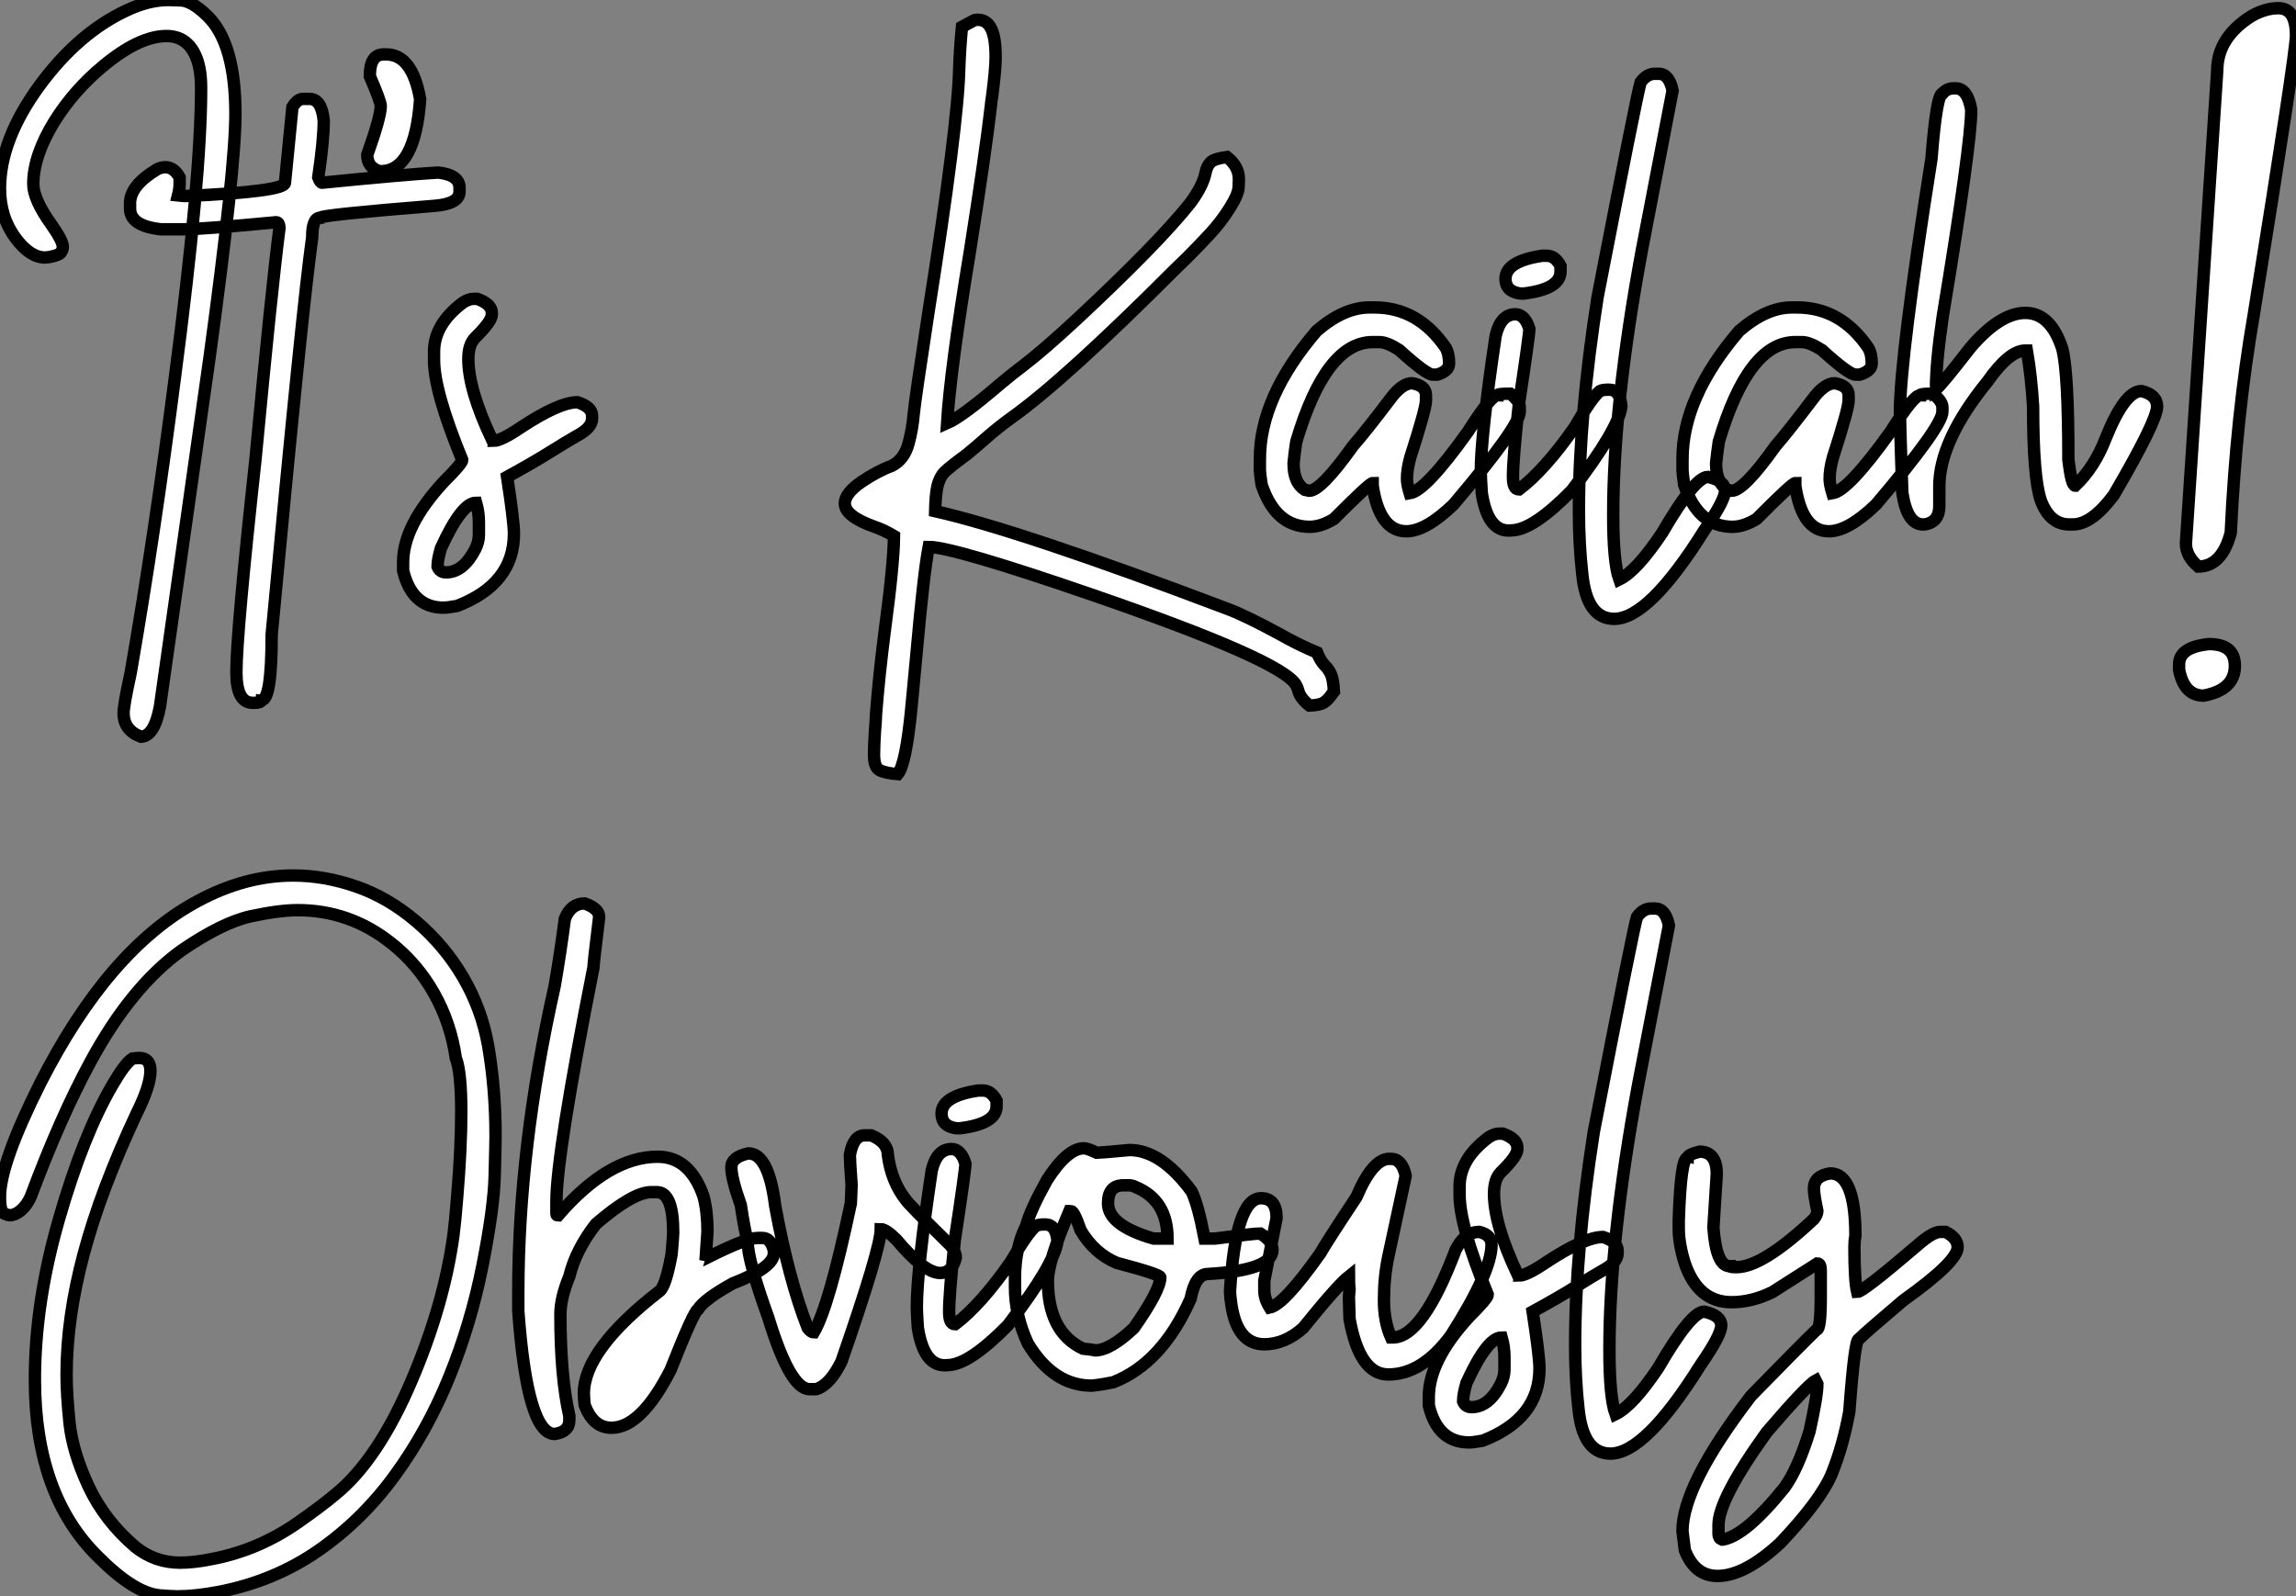
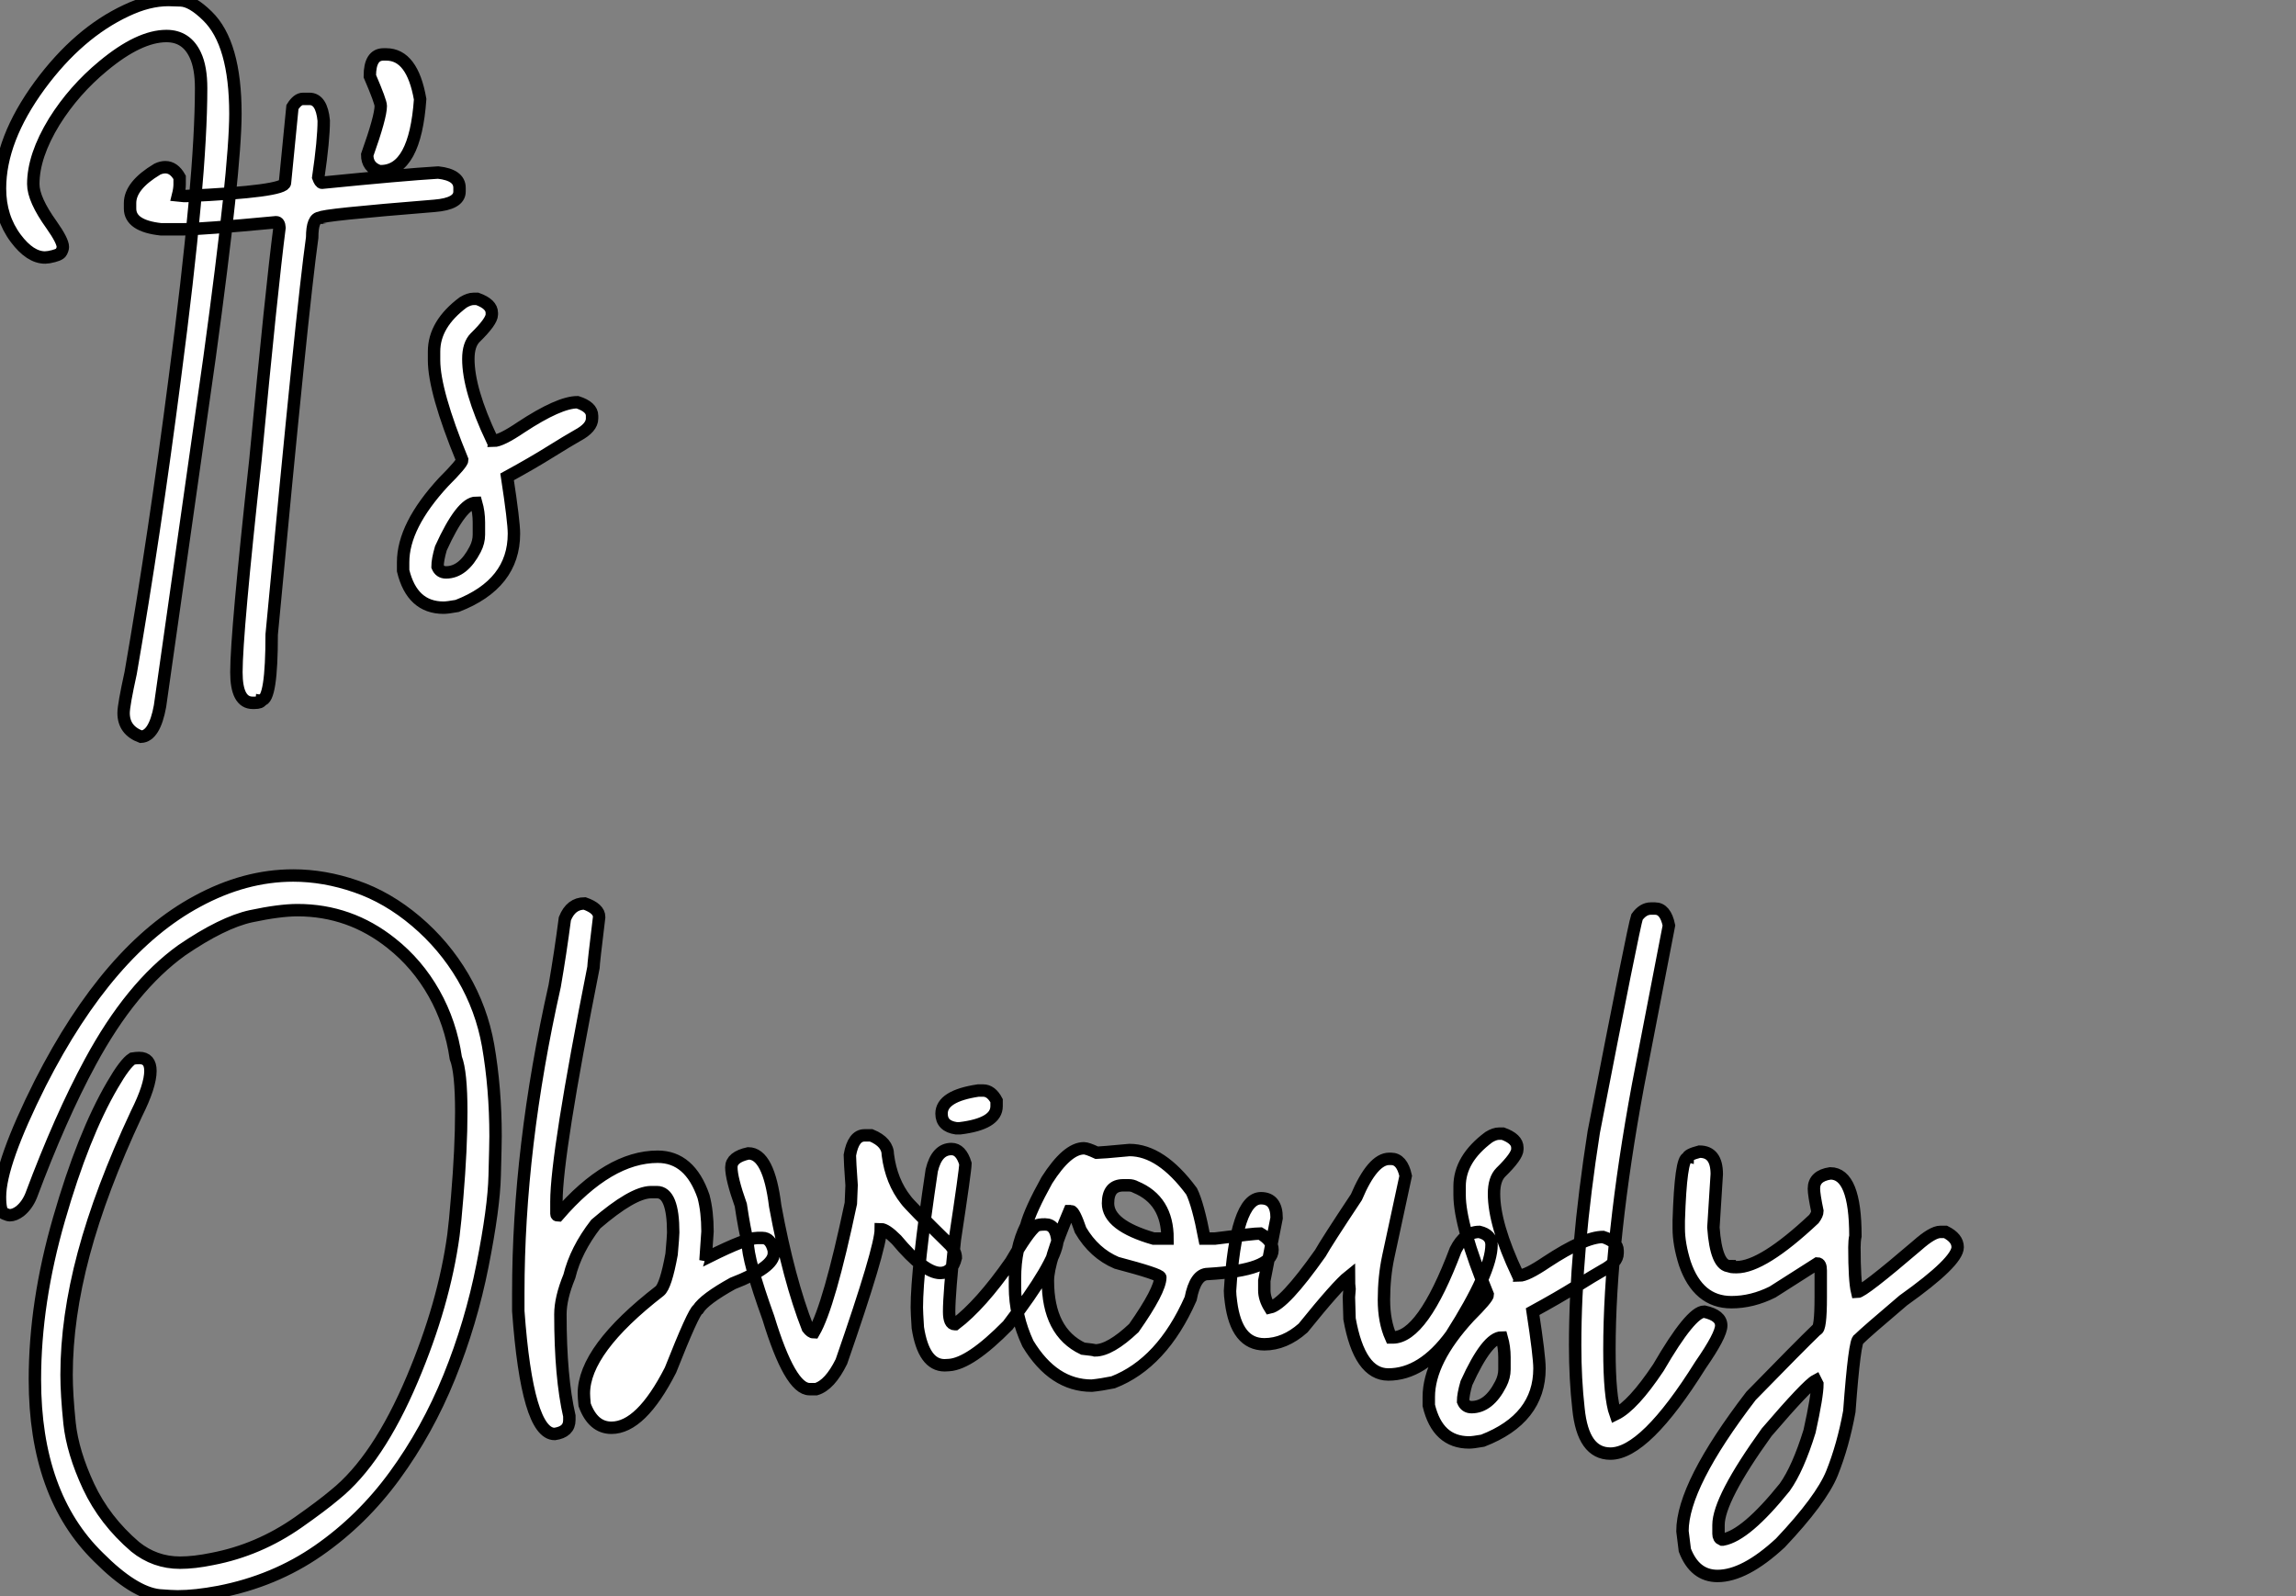
<svg xmlns="http://www.w3.org/2000/svg" viewBox="2.003 -5.94 184.814 128.51">
  <rect x="2.003" y="-5.94" width="184.814" height="128.51" fill="#808080" stroke="none" />
  <path d="M13.54 16.87L13.54 16.87Q12.14 16.35 12.14 14.96L12.14 14.96Q12.14 14.33 12.71 11.73L12.71 11.73Q14.63 0.66 16.27-12.06L16.27-12.06Q18.38-28.11 18.38-35.33L18.38-35.33Q18.38-37.02 17.91-38.01L17.91-38.01Q17.20-39.54 15.59-39.54L15.59-39.54Q13.40-39.54 10.50-37.13L10.50-37.13Q8.15-35.19 6.56-32.65L6.56-32.65Q4.87-29.89 4.87-27.62L4.87-27.62Q4.87-26.39 6.34-24.34L6.34-24.34Q7.25-23.05 7.25-22.56L7.25-22.56Q7.25-22.39 7.12-22.15Q7-21.90 6.13-21.74L6.13-21.74L5.82-21.71Q4.62-21.71 3.47-23.24L3.47-23.24Q2.19-24.94 2.19-27.26L2.19-27.26Q2.19-31.20 5.39-35.57L5.39-35.57Q8.50-39.79 12.36-41.59L12.36-41.59Q14.14-42.44 15.75-42.44L15.75-42.44Q15.83-42.44 16.73-42.41Q17.64-42.38 18.89-41.15L18.89-41.15Q21.14-38.96 21.14-33.28L21.14-33.28Q21.14-28.88 19.06-13.67L19.06-13.67L15.07 14.41Q14.63 16.82 13.54 16.87ZM26.58-34.48L26.58-34.48L27.10-34.48Q28.08-34.48 28.25-32.73L28.25-32.73Q28.25-31.17 27.81-28.16L27.81-28.16Q27.97-27.73 28.11-27.73L28.11-27.73Q34.62-28.38 37.46-28.55L37.46-28.55Q39.18-28.36 39.18-27.32L39.18-27.32L39.18-27.02Q39.18-26.03 37.16-25.87L37.16-25.87Q27.97-25.13 27.97-24.91L27.97-24.91Q27.32-24.91 27.32-23.32L27.32-23.32Q26.52-17.64 24.06 8.64L24.06 8.64Q24.06 13.92 23.24 13.92L23.24 13.92Q23.21 14.14 22.67 14.14L22.67 14.14L22.53 14.14Q21.22 14.14 21.22 11.68L21.22 11.68Q21.22 8.56 22.75-5.41L22.75-5.41Q24.06-19.25 24.69-24.12L24.69-24.12Q24.66-24.55 24.42-24.55L24.42-24.55Q18.38-23.98 16.87-23.98L16.87-23.98L15.15-23.98Q12.66-24.25 12.66-25.65L12.66-25.65L12.66-26.09Q12.66-27.51 14.85-28.82L14.85-28.82Q15.18-28.98 15.50-28.98L15.50-28.98Q16.19-28.98 16.65-28.16L16.65-28.16L16.65-27.59Q16.65-27.23 16.52-26.71L16.52-26.71L17.01-26.66L17.17-26.66Q25.13-27.02 25.13-27.73L25.13-27.73L25.73-33.82Q26.14-34.48 26.58-34.48ZM32.84-28.66L32.84-28.66L32.73-28.66Q31.75-28.98 31.75-29.97L31.75-29.97Q32.84-33.03 32.84-33.91L32.84-33.91Q32.84-34.26 31.96-36.31L31.96-36.31Q31.96-38.06 33.06-38.06L33.06-38.06L33.28-38.06Q35.38-38.06 36.01-34.45L36.01-34.45Q35.60-28.66 32.84-28.66ZM37.90 6.48L37.90 6.48Q35.36 6.48 34.64 3.50L34.64 3.50L34.64 2.82Q34.64-0.11 37.90-3.64L37.90-3.64Q39.40-5.14 39.40-5.41L39.40-5.41Q37.13-10.94 37.13-13.45L37.13-13.45L37.13-14.14Q37.13-16.35 39.48-18.10L39.48-18.10Q39.95-18.38 40.30-18.38L40.30-18.38L40.61-18.38Q41.78-17.96 41.78-17.25L41.78-17.25L41.78-17.12Q41.78-16.57 40.44-15.26L40.44-15.26Q39.89-14.71 39.89-13.54L39.89-13.54Q39.89-11.07 41.78-7.08L41.78-7.08Q41.92-7.05 41.92-6.95L41.92-6.95Q42.52-6.95 44.13-8.04L44.13-8.04Q47.20-10.06 48.67-10.06L48.67-10.06Q49.85-9.68 49.85-8.97L49.85-8.97L49.85-8.75Q49.85-8.01 48.67-7.38L48.67-7.38Q47.91-6.95 46.48-6.06Q45.06-5.17 43.01-4.05L43.01-4.05Q43.56-0.46 43.56 0.52L43.56 0.52Q43.56 4.57 38.99 6.34L38.99 6.34Q38.20 6.48 37.90 6.48ZM38.09 3.64L38.09 3.64Q39.48 3.64 40.44 1.78L40.44 1.78Q40.74 1.20 40.74 0.60L40.74 0.60L40.74-0.38Q40.74-1.20 40.52-1.97L40.52-1.97Q39.35-1.97 37.68 1.70L37.68 1.70Q37.41 2.63 37.41 3.17L37.41 3.17Q37.60 3.64 38.09 3.64Z" fill="white" stroke="black" transform="translate(0 0) scale(1 1) translate(-0.188 36.5)" />
-   <path d="M6.45 19.88L6.45 19.88Q5.44 19.80 4.99 19.56Q4.54 19.33 4.54 18.29L4.54 18.29Q4.54 17.61 4.62 16.35L4.62 16.35Q4.68 15.78 4.70 15.07L4.70 15.07Q4.95 11.84 5.41 8.31L5.41 8.31Q6.13 2.93 6.15 0.71L6.15 0.71Q5.33 0.22 4.59-0.03L4.59-0.03Q2.19-0.88 2.19-1.91L2.19-1.91Q2.19-2.73 3.55-3.66L3.55-3.66Q4.81-4.51 5.99-4.95L5.99-4.95Q7-5.47 7.33-6.78L7.33-6.78Q7.63-7.88 7.74-9.16L7.74-9.16Q7.85-10.31 8.89-17.09L8.89-17.09Q11.32-32.48 11.40-36.97L11.40-36.97Q11.46-38.64 11.62-40.28L11.62-40.28L12.63-40.82L12.88-40.85Q13.54-40.85 13.89-40.28L13.89-40.28Q14.33-39.59 14.33-37.84L14.33-37.84Q14.33-36.89 14.05-34.70L14.05-34.70Q13.97-34.23 13.95-33.93L13.95-33.93Q13.51-30.11 12.25-22.15L12.25-22.15Q10.69-12.74 10.42-8.37L10.42-8.37Q11.62-8.89 14.71-11.54L14.71-11.54Q15.75-12.41 16.49-12.96L16.49-12.96Q18.21-14.27 20.95-16.82L20.95-16.82Q27.34-22.78 29.97-26.06L29.97-26.06Q31.01-27.45 31.23-28.55L31.23-28.55Q31.34-29.09 31.64-29.38Q31.94-29.67 32.95-29.80L32.95-29.80Q33.91-29.04 33.91-28.03L33.91-28.03Q33.91-27.97 33.89-27.40Q33.88-26.82 33.18-25.70Q32.48-24.58 31.55-23.58Q30.63-22.59 29.75-21.71L29.75-21.71L28.74-20.73Q19.91-11.89 15.67-8.86L15.67-8.86Q14.57-8.07 13.51-7.14L13.51-7.14Q12.77-6.48 12.00-5.85L12.00-5.85Q10.58-4.81 10.20-4.42Q9.82-4.02 9.65-3.32Q9.49-2.63 9.46-1.29L9.46-1.29Q16.32 0.25 33.03 6.59L33.03 6.59Q34.43 7.11 37.16 8.59L37.16 8.59Q38.75 9.49 40.20 10.09L40.20 10.09Q40.47 10.77 40.85 11.16L40.85 11.16Q41.13 11.43 41.32 11.84Q41.51 12.25 41.56 13.23L41.56 13.23L41.45 13.37Q41.10 13.89 40.76 14.11Q40.41 14.33 39.59 14.36L39.59 14.36Q38.83 13.75 38.69 13.15L38.69 13.15Q38.64 12.93 38.50 12.69L38.50 12.69Q37.32 10.69 22.09 5.44L22.09 5.44Q10.91 1.59 8.94 1.59L8.94 1.59Q8.53 3.77 7.96 10.17L7.96 10.17L7.55 14.52Q7.11 19.09 6.45 19.88ZM47.39 0.33L47.39 0.33Q45.23 0.33 44.68-3.34L44.68-3.34L44.68-3.55Q44.43-3.55 41.56-0.66L41.56-0.66Q40.52-0.03 39.62-0.03L39.62-0.03Q36.86-0.03 35.74-3.42L35.74-3.42Q35.60-4.35 35.60-4.59L35.60-4.59L35.60-5.50Q35.60-10.47 40.17-15.80L40.17-15.80Q42.36-17.69 44.41-17.69L44.41-17.69L44.82-17.69Q48.34-17.69 50.56-14.44L50.56-14.44Q50.83-13.97 50.83-13.18L50.83-13.18Q50.83-12.58 49.88-12.28L49.88-12.28L49.52-12.28Q49-12.28 46.81-14.27L46.81-14.27Q45.83-14.90 45.23-14.90L45.23-14.90L44.68-14.90Q40.91-14.90 38.53-6.89L38.53-6.89Q38.39-5.99 38.31-5.14L38.31-5.14Q38.31-3.58 39.21-3.01L39.21-3.01L39.57-2.93Q40.52-2.93 43.09-6.54L43.09-6.54Q44.08-7.66 46.27-10.55L46.27-10.55Q47.11-11.59 47.85-11.59L47.85-11.59Q48.97-11.40 48.97-10.61L48.97-10.61L48.97-10.20Q48.97-9.54 47.71-5.63L47.71-5.63Q47.44-4.65 47.44-3.91L47.44-3.91Q47.44-3.45 47.66-2.73L47.66-2.73Q48.95-2.93 52.36-7.71L52.36-7.71Q54.20-10.61 54.71-10.61L54.71-10.61Q54.71-10.75 55.75-10.75L55.75-10.75Q56.52-10.14 56.52-9.65L56.52-9.65L56.52-9.30Q56.52-8.12 51.19-1.83L51.19-1.83Q48.95 0.33 47.39 0.33ZM58.32-21.85L58.71-21.85Q59.36-21.85 59.80-21.03L59.80-21.03L59.80-20.59Q59.80-19.17 56.85-18.81L56.85-18.81L56.55-18.81Q55.37-18.98 55.37-19.99L55.37-19.99Q55.37-21.41 58.32-21.85L58.32-21.85ZM55.97 0.25L55.62 0.27Q53.92 0.27 53.46-2.76L53.46-2.76Q53.38-4.02 53.38-4.38L53.38-4.38Q53.38-7.41 54.58-15.42L54.58-15.42Q54.99-17.14 56.16-17.14L56.16-17.14Q56.93-17.14 57.29-15.97L57.29-15.97L57.29-15.94Q57.29-15.45 56.44-9.84L56.44-9.84Q55.97-5.50 55.97-4.05L55.97-4.05Q55.97-3.04 56.44-3.04L56.44-3.04L56.46-3.04Q58.52-4.59 60.95-8.07L60.95-8.07Q62.32-10.45 62.97-10.96L62.97-10.96Q63.16-11.07 63.71-11.07L63.71-11.07Q64.59-11.07 64.70-9.73L64.70-9.73Q64.50-7.93 60.70-2.95L60.70-2.95Q57.67 0.14 55.97 0.25L55.97 0.25ZM64.12 7.38L64.12 7.38Q61.91 7.38 61.55 3.77L61.55 3.77Q61.28 1.39 61.28-1.34L61.28-1.34Q61.28-8.94 62.78-18.51L62.78-18.51Q65.98-35 66.25-35.82L66.25-35.82Q66.75-36.50 67.38-36.50L67.38-36.50L67.70-36.50Q68.55-36.50 68.82-35.14L68.82-35.14L66.34-22.26Q64.04-9.84 64.04-0.98L64.04-0.98Q64.04 2.84 64.53 4.21L64.53 4.21Q65.93 3.53 67.98 0.46L67.98 0.46Q70.60-4.05 71.67-4.05L71.67-4.05Q73.04-3.75 73.04-2.93L73.04-2.93Q73.04-2.16 71.37 0.25L71.37 0.25Q66.91 7.38 64.12 7.38ZM81.40 0.33L81.40 0.33Q79.24 0.33 78.70-3.34L78.70-3.34L78.70-3.55Q78.45-3.55 75.58-0.66L75.58-0.66Q74.54-0.03 73.64-0.03L73.64-0.03Q70.88-0.03 69.75-3.42L69.75-3.42Q69.62-4.35 69.62-4.59L69.62-4.59L69.62-5.50Q69.62-10.47 74.18-15.80L74.18-15.80Q76.37-17.69 78.42-17.69L78.42-17.69L78.83-17.69Q82.36-17.69 84.57-14.44L84.57-14.44Q84.85-13.97 84.85-13.18L84.85-13.18Q84.85-12.58 83.89-12.28L83.89-12.28L83.54-12.28Q83.02-12.28 80.83-14.27L80.83-14.27Q79.84-14.90 79.24-14.90L79.24-14.90L78.70-14.90Q74.92-14.90 72.54-6.89L72.54-6.89Q72.41-5.99 72.32-5.14L72.32-5.14Q72.32-3.58 73.23-3.01L73.23-3.01L73.58-2.93Q74.54-2.93 77.11-6.54L77.11-6.54Q78.09-7.66 80.28-10.55L80.28-10.55Q81.13-11.59 81.87-11.59L81.87-11.59Q82.99-11.40 82.99-10.61L82.99-10.61L82.99-10.20Q82.99-9.54 81.73-5.63L81.73-5.63Q81.46-4.65 81.46-3.91L81.46-3.91Q81.46-3.45 81.68-2.73L81.68-2.73Q82.96-2.93 86.38-7.71L86.38-7.71Q88.21-10.61 88.73-10.61L88.73-10.61Q88.73-10.75 89.77-10.75L89.77-10.75Q90.54-10.14 90.54-9.65L90.54-9.65L90.54-9.30Q90.54-8.12 85.20-1.83L85.20-1.83Q82.96 0.33 81.40 0.33ZM101.04-0.22L101.04-0.22L100.76-0.22Q99.18-0.22 98.46-2.16L98.46-2.16Q97.84-3.99 97.84-9.71L97.84-9.71Q97.70-12.11 97.34-14.22L97.34-14.22L97.21-14.22Q95.92-14.22 94.17-11.73L94.17-11.73Q90.29-6.95 90.29-3.28L90.29-3.28L90.29-1.70Q90.29-0.41 89.11-0.22L89.11-0.22L88.98-0.22Q87.69-0.22 87.31-2.79L87.31-2.79Q87.12-8.48 87.12-9.24L87.12-9.24Q87.12-13.62 89.66-29.67L89.66-29.67Q90.07-34.92 90.56-34.92L90.56-34.92Q90.89-35.33 91.46-35.33L91.46-35.33L91.60-35.33Q92.56-35.33 92.86-33.61L92.86-33.61Q92.86-30.82 90.56-16.93L90.56-16.93Q90.02-13.23 90.02-11.10L90.02-11.10Q90.45-11.43 92.78-14.44L92.78-14.44Q95.18-17.25 97.21-17.25L97.21-17.25Q99.26-17.25 100.19-14.36L100.19-14.36Q100.68-12.44 100.68-5.41L100.68-5.41Q100.93-3.34 101.23-3.34L101.23-3.34Q102.81-4.84 103.71-7.22L103.71-7.22Q105.22-10.96 106.56-10.96L106.56-10.96Q107.82-10.66 107.82-9.71L107.82-9.71Q107.82-8.56 104.34-2.60L104.34-2.60Q102.57-0.22 101.04-0.22ZM111.13 3.17L111.13 3.17Q110.14 2.32 110.14 1.31L110.14 1.31L112.66-36.75Q112.66-39.40 115.39-41.13L115.39-41.13Q116.51-41.78 117.58-41.78L117.58-41.78Q119-41.78 119-39.59L119-39.59Q119-38.20 115.61-17.17L115.61-17.17Q114.19-8.94 113.75 0.44L113.75 0.44Q113.04 3.17 111.13 3.17ZM111.56 13.56L111.56 13.56Q110.00 13.56 109.59 11.48L109.59 11.48L109.59 11.05Q109.59 9.65 112 9.41L112 9.41Q114.08 9.41 114.08 11.16L114.08 11.16Q114.08 13.10 111.56 13.56Z" fill="white" stroke="black" transform="translate(68.004 0) scale(1 1) translate(-0.188 36.5)" />
  <path d="M16.49 18.87L16.49 18.87Q16.02 18.87 15.01 18.79L15.01 18.79Q12.96 18.57 10.12 15.72L10.12 15.72Q5.00 10.72 5.00 1.42L5.00 1.42Q5.00-4.79 6.95-11.53Q8.89-18.27 11.24-22.29L11.24-22.29Q12.25-24.04 12.85-24.42L12.85-24.42Q13.15-24.47 13.40-24.47L13.40-24.47Q14.30-24.47 14.30-23.43L14.30-23.43Q14.30-22.23 13.18-19.99L13.18-19.99Q10.31-13.86 8.93-8.71Q7.55-3.55 7.55 1.04L7.55 1.04Q7.55 2.60 7.79 4.94Q8.04 7.27 9.32 10.02Q10.61 12.77 13.07 14.88L13.07 14.88Q14.66 16.16 16.68 16.16L16.68 16.16Q17.83 16.16 19.28 15.86L19.28 15.86Q23.00 15.15 26.20 12.91L26.20 12.91Q28.11 11.57 29.15 10.69L29.15 10.69Q32.62 7.90 35.38 1.37L35.38 1.37Q37.93-4.65 38.69-10.20L38.69-10.20Q38.83-11.27 38.99-13.26L38.99-13.26Q39.32-17.20 39.32-20.13L39.32-20.13Q39.32-23.35 38.88-24.47L38.88-24.47Q38.47-27.29 37.13-29.67Q35.79-32.05 33.69-33.71L33.69-33.71Q30.35-36.37 26.14-36.37L26.14-36.37Q24.69-36.37 22.39-35.88Q20.10-35.38 16.82-33.14L16.82-33.14Q12.74-30.21 9.46-24.14L9.46-24.14Q7.05-19.69 4.70-13.40L4.70-13.40Q4.38-12.61 3.80-12.14L3.80-12.14Q3.36-11.81 2.98-11.81L2.98-11.81Q2.84-11.81 2.52-11.95Q2.19-12.09 2.19-13.29L2.19-13.29Q2.19-15.97 5.44-22.45L5.44-22.45Q10.94-33.25 18.07-37.08L18.07-37.08Q21.90-39.16 25.79-39.16L25.79-39.16Q28.30-39.16 30.84-38.28Q33.39-37.41 35.67-35.48Q37.95-33.55 39.46-30.98Q40.96-28.41 41.48-25.48L41.48-25.48Q42.08-22.01 42.08-18.18L42.08-18.18Q42.08-17.58 42.01-15.00Q41.95-12.41 41.03-7.77Q40.11-3.12 38.35 1.22Q36.59 5.55 33.96 9.15Q31.34 12.74 27.81 15.19Q24.28 17.64 19.82 18.51L19.82 18.51Q17.91 18.87 16.49 18.87ZM46.84 5.80L46.84 5.80Q44.63 5.80 43.91-4.10L43.91-4.10L43.91-5.55Q43.91-17.25 46.84-30.27L46.84-30.27Q47.30-32.92 47.66-35.68L47.66-35.68Q48.15-36.91 49.25-36.91L49.25-36.91Q50.42-36.50 50.42-35.82L50.42-35.82Q49.96-32.05 49.96-31.75L49.96-31.75Q46.98-16.71 46.98-12.91L46.98-12.91L46.98-11.92Q46.98-11.79 47.11-11.79L47.11-11.79Q51.19-16.52 55.13-16.52L55.13-16.52Q57.72-16.52 58.82-13.32L58.82-13.32Q59.14-12.11 59.14-10.50L59.14-10.50L59.01-8.61Q59.28-8.56 59.28-8.48L59.28-8.48Q62.29-9.98 63.16-9.98L63.16-9.98L63.57-9.98Q64.23-9.98 64.48-8.97L64.48-8.97L64.48-8.75Q64.48-7.60 61.17-6.32L61.17-6.32Q58.90-5.06 58.38-4.24L58.38-4.24Q58.02-4.05 56.16 0.66L56.16 0.66Q53.79 5.30 51.41 5.30L51.41 5.30Q49.93 5.30 49.25 3.45L49.25 3.45Q49.19 2.84 49.19 2.54L49.19 2.54Q49.19-0.98 55.29-5.71L55.29-5.71Q55.78-6.10 56.25-8.67L56.25-8.67Q56.38-10.14 56.38-10.42L56.38-10.42Q56.38-13.67 55.07-13.67L55.07-13.67L54.58-13.67Q53.10-13.64 50.15-11.10L50.15-11.10Q48.54-9.02 48.02-6.89L48.02-6.89Q47.30-5.14 47.30-3.83L47.30-3.83Q47.30 1.23 48.02 4.35L48.02 4.35L48.02 4.68Q48.02 5.63 46.84 5.80ZM67.89 2.19L67.89 2.19L67.35 2.19Q65.79 2.19 64.04-3.55L64.04-3.55Q62.37-8.18 62.37-9.71L62.37-9.71Q62.13-10.58 61.82-12.63L61.82-12.63Q61.06-14.77 61.06-15.67L61.06-15.67Q61.06-16.49 62.43-16.79L62.43-16.79Q64.07-16.79 64.59-12.55L64.59-12.55Q65.68-6.64 67.21-2.73L67.21-2.73Q67.48-2.38 67.70-2.38L67.70-2.38Q68.93-4.48 70.68-12.77L70.68-12.77Q70.74-13.97 70.74-14.22L70.74-14.22Q70.60-16.19 70.60-16.65L70.60-16.65Q70.88-18.24 71.78-18.24L71.78-18.24L72.32-18.24Q73.66-17.69 73.66-16.65L73.66-16.65Q73.94-14.52 75.11-13.04L75.11-13.04Q75.41-12.61 78.70-9.38L78.70-9.38Q79.13-8.86 79.13-8.39L79.13-8.39Q78.83-7.16 77.88-7.16L77.88-7.16Q76.59-7.16 74.35-9.84L74.35-9.84Q73.50-10.69 73.09-10.69L73.09-10.69Q73.09-9.16 69.92-0.03L69.92-0.03Q68.99 1.86 67.89 2.19ZM80.94-21.85L81.32-21.85Q81.98-21.85 82.41-21.03L82.41-21.03L82.41-20.59Q82.41-19.17 79.46-18.81L79.46-18.81L79.16-18.81Q77.98-18.98 77.98-19.99L77.98-19.99Q77.98-21.41 80.94-21.85L80.94-21.85ZM78.59 0.25L78.23 0.27Q76.54 0.27 76.07-2.76L76.07-2.76Q75.99-4.02 75.99-4.38L75.99-4.38Q75.99-7.41 77.19-15.42L77.19-15.42Q77.60-17.14 78.78-17.14L78.78-17.14Q79.54-17.14 79.90-15.97L79.90-15.97L79.90-15.94Q79.90-15.45 79.05-9.84L79.05-9.84Q78.59-5.50 78.59-4.05L78.59-4.05Q78.59-3.04 79.05-3.04L79.05-3.04L79.08-3.04Q81.13-4.59 83.56-8.07L83.56-8.07Q84.93-10.45 85.59-10.96L85.59-10.96Q85.78-11.07 86.32-11.07L86.32-11.07Q87.20-11.07 87.31-9.73L87.31-9.73Q87.12-7.93 83.32-2.95L83.32-2.95Q80.28 0.14 78.59 0.25L78.59 0.25ZM90.07 1.91L90.07 1.91Q86.98 1.91 84.93-1.48L84.93-1.48Q83.89-3.72 83.89-6.04L83.89-6.04L83.89-6.73Q83.89-9.16 84.79-10.96L84.79-10.96Q85.12-12.22 86.46-14.63L86.46-14.63Q88.10-17.20 89.44-17.20L89.44-17.20Q89.71-17.20 90.48-16.84L90.48-16.84Q90.75-16.84 93.11-17.06L93.11-17.06Q95.65-17.06 98.11-13.73L98.11-13.73Q98.63-12.66 99.15-9.93L99.15-9.93L99.97-9.93Q103.14-10.34 103.63-10.34L103.63-10.34Q104.62-9.76 104.62-9.02L104.62-9.02Q104.62-7.38 99.42-7.08L99.42-7.08Q98.41-7.08 98.03-5.09L98.03-5.09Q95.73 0.11 91.79 1.64L91.79 1.64Q90.86 1.83 90.07 1.91ZM95.05-9.93L96.17-9.93Q96.17-13.02 93.60-14.08L93.60-14.08Q93.35-14.22 93.05-14.22L93.05-14.22L92.61-14.22Q91.38-14.22 91.38-12.77L91.38-12.77Q91.38-10.99 95.05-9.93L95.05-9.93ZM90.34-0.93L90.34-0.93Q91.55-0.93 93.46-2.73L93.46-2.73Q95.59-5.77 95.59-6.81L95.59-6.81Q95.59-7.05 92.07-7.98L92.07-7.98Q90.26-8.75 89.17-10.61L89.17-10.61Q88.65-12.14 88.40-12.14L88.40-12.14L88.27-12.14Q86.54-8.07 86.54-6.54L86.54-6.54Q86.54-2.41 89.36-1.07L89.36-1.07Q90.21-0.98 90.34-0.93ZM113.94 1.01L113.94 1.01Q111.62 1.01 110.82-3.47L110.82-3.47L110.77-5.22L110.82-5.85Q110.77-6.18 110.77-6.89L110.77-6.89Q109.84-6.15 107.08-2.73L107.08-2.73Q105.60-1.42 103.96-1.42L103.96-1.42Q101.72-1.42 101.28-4.81L101.28-4.81Q101.20-5.39 101.20-5.71L101.20-5.71Q101.66-13.18 103.69-13.18L103.69-13.18Q104.95-13.18 104.95-11.59L104.95-11.59L103.96-6.54L103.96-5.77Q103.96-5.09 104.40-4.38L104.40-4.38Q105.55-4.62 108.47-8.75L108.47-8.75Q108.96-9.63 111.37-13.26L111.37-13.26Q112.68-16.35 114.02-16.35L114.02-16.35L114.16-16.35Q115.04-16.35 115.34-14.98L115.34-14.98L113.94-8.48Q113.59-6.84 113.59-5.00L113.59-5.00Q113.59-3.25 114.16-1.97L114.16-1.97L114.30-1.97Q116.70-1.97 119.36-9.02L119.36-9.02Q120.09-10.47 121.27-10.47L121.27-10.47Q122.25-10.23 122.25-9.43L122.25-9.43Q122.25-7.27 119-2.16L119-2.16Q116.68 1.01 113.94 1.01ZM120.45 6.48L120.45 6.48Q117.91 6.48 117.20 3.50L117.20 3.50L117.20 2.82Q117.20-0.11 120.45-3.64L120.45-3.64Q121.95-5.14 121.95-5.41L121.95-5.41Q119.68-10.94 119.68-13.45L119.68-13.45L119.68-14.14Q119.68-16.35 122.04-18.10L122.04-18.10Q122.50-18.38 122.86-18.38L122.86-18.38L123.16-18.38Q124.33-17.96 124.33-17.25L124.33-17.25L124.33-17.12Q124.33-16.57 122.99-15.26L122.99-15.26Q122.45-14.71 122.45-13.54L122.45-13.54Q122.45-11.07 124.33-7.08L124.33-7.08Q124.47-7.05 124.47-6.95L124.47-6.95Q125.07-6.95 126.68-8.04L126.68-8.04Q129.75-10.06 131.22-10.06L131.22-10.06Q132.40-9.68 132.40-8.97L132.40-8.97L132.40-8.75Q132.40-8.01 131.22-7.38L131.22-7.38Q130.46-6.95 129.04-6.06Q127.61-5.17 125.56-4.05L125.56-4.05Q126.11-0.46 126.11 0.52L126.11 0.52Q126.11 4.57 121.54 6.34L121.54 6.34Q120.75 6.48 120.45 6.48ZM120.64 3.64L120.64 3.64Q122.04 3.64 122.99 1.78L122.99 1.78Q123.29 1.20 123.29 0.60L123.29 0.60L123.29-0.38Q123.29-1.20 123.07-1.97L123.07-1.97Q121.90-1.97 120.23 1.70L120.23 1.70Q119.96 2.63 119.96 3.17L119.96 3.17Q120.15 3.64 120.64 3.64ZM131.82 7.38L131.82 7.38Q129.61 7.38 129.25 3.77L129.25 3.77Q128.98 1.39 128.98-1.34L128.98-1.34Q128.98-8.94 130.48-18.51L130.48-18.51Q133.68-35 133.96-35.82L133.96-35.82Q134.45-36.50 135.08-36.50L135.08-36.50L135.41-36.50Q136.25-36.50 136.53-35.14L136.53-35.14L134.04-22.26Q131.74-9.84 131.74-0.98L131.74-0.98Q131.74 2.84 132.23 4.21L132.23 4.21Q133.63 3.53 135.68 0.46L135.68 0.46Q138.30-4.05 139.37-4.05L139.37-4.05Q140.74-3.75 140.74-2.93L140.74-2.93Q140.74-2.16 139.07 0.25L139.07 0.25Q134.61 7.38 131.82 7.38ZM140.44 17.23L140.44 17.23Q138.61 17.23 137.81 15.15L137.81 15.15L137.62 13.62Q137.62 9.93 143.14 2.73L143.14 2.73Q147.08-1.31 148.42-2.60L148.42-2.60Q148.75-2.60 148.75-5.22L148.75-5.22L148.75-7.36Q148.75-7.93 148.48-7.93L148.48-7.93L144.87-5.63Q143.23-4.81 141.56-4.81L141.56-4.81Q138.88-4.81 137.81-7.93L137.81-7.93Q137.32-9.49 137.32-10.75L137.32-10.75L137.32-11.38Q137.48-16.43 138.03-16.43L138.03-16.43Q138.03-16.68 138.99-16.93L138.99-16.93Q140.38-16.93 140.38-15.12L140.38-15.12L140.11-10.83Q140.33-7.71 141.42-7.71L141.42-7.71Q141.42-7.63 141.97-7.63L141.97-7.63Q144.07-7.63 148.20-11.51L148.20-11.51Q148.48-11.89 148.48-12.14L148.48-12.14Q148.20-13.48 148.20-13.95L148.20-13.95Q148.20-14.98 149.52-15.18L149.52-15.18Q151.54-15.18 151.54-10.14L151.54-10.14Q151.46-9.76 151.46-9.24L151.46-9.24Q151.46-6.54 151.68-5.63L151.68-5.63Q152.14-5.63 156.52-9.38L156.52-9.38Q157.75-10.47 158.38-10.47L158.38-10.47L158.79-10.47Q159.77-9.98 159.77-9.24L159.77-9.24Q159.77-8.07 155.39-4.95L155.39-4.95Q152.36-2.38 151.81-1.83L151.81-1.83Q151.48-1.83 151.05 3.99L151.05 3.99Q150.55 6.73 149.65 8.97L149.65 8.97Q148.78 11.10 145.50 14.57L145.50 14.57Q142.63 17.23 140.44 17.23ZM140.79 14.30L140.88 14.30Q142.73 13.97 145.85 10.09L145.85 10.09Q146.92 8.59 147.85 5.58L147.85 5.58Q148.48 2.73 148.48 1.78L148.48 1.78L148.34 1.50Q147.66 1.86 144.40 5.66L144.40 5.66Q140.52 11.05 140.52 13.13L140.52 13.13L140.52 13.84Q140.52 14.19 140.79 14.30L140.79 14.30Z" fill="white" stroke="black" transform="translate(0 67.2) scale(1 1) translate(-0.188 36.5)" />
</svg>